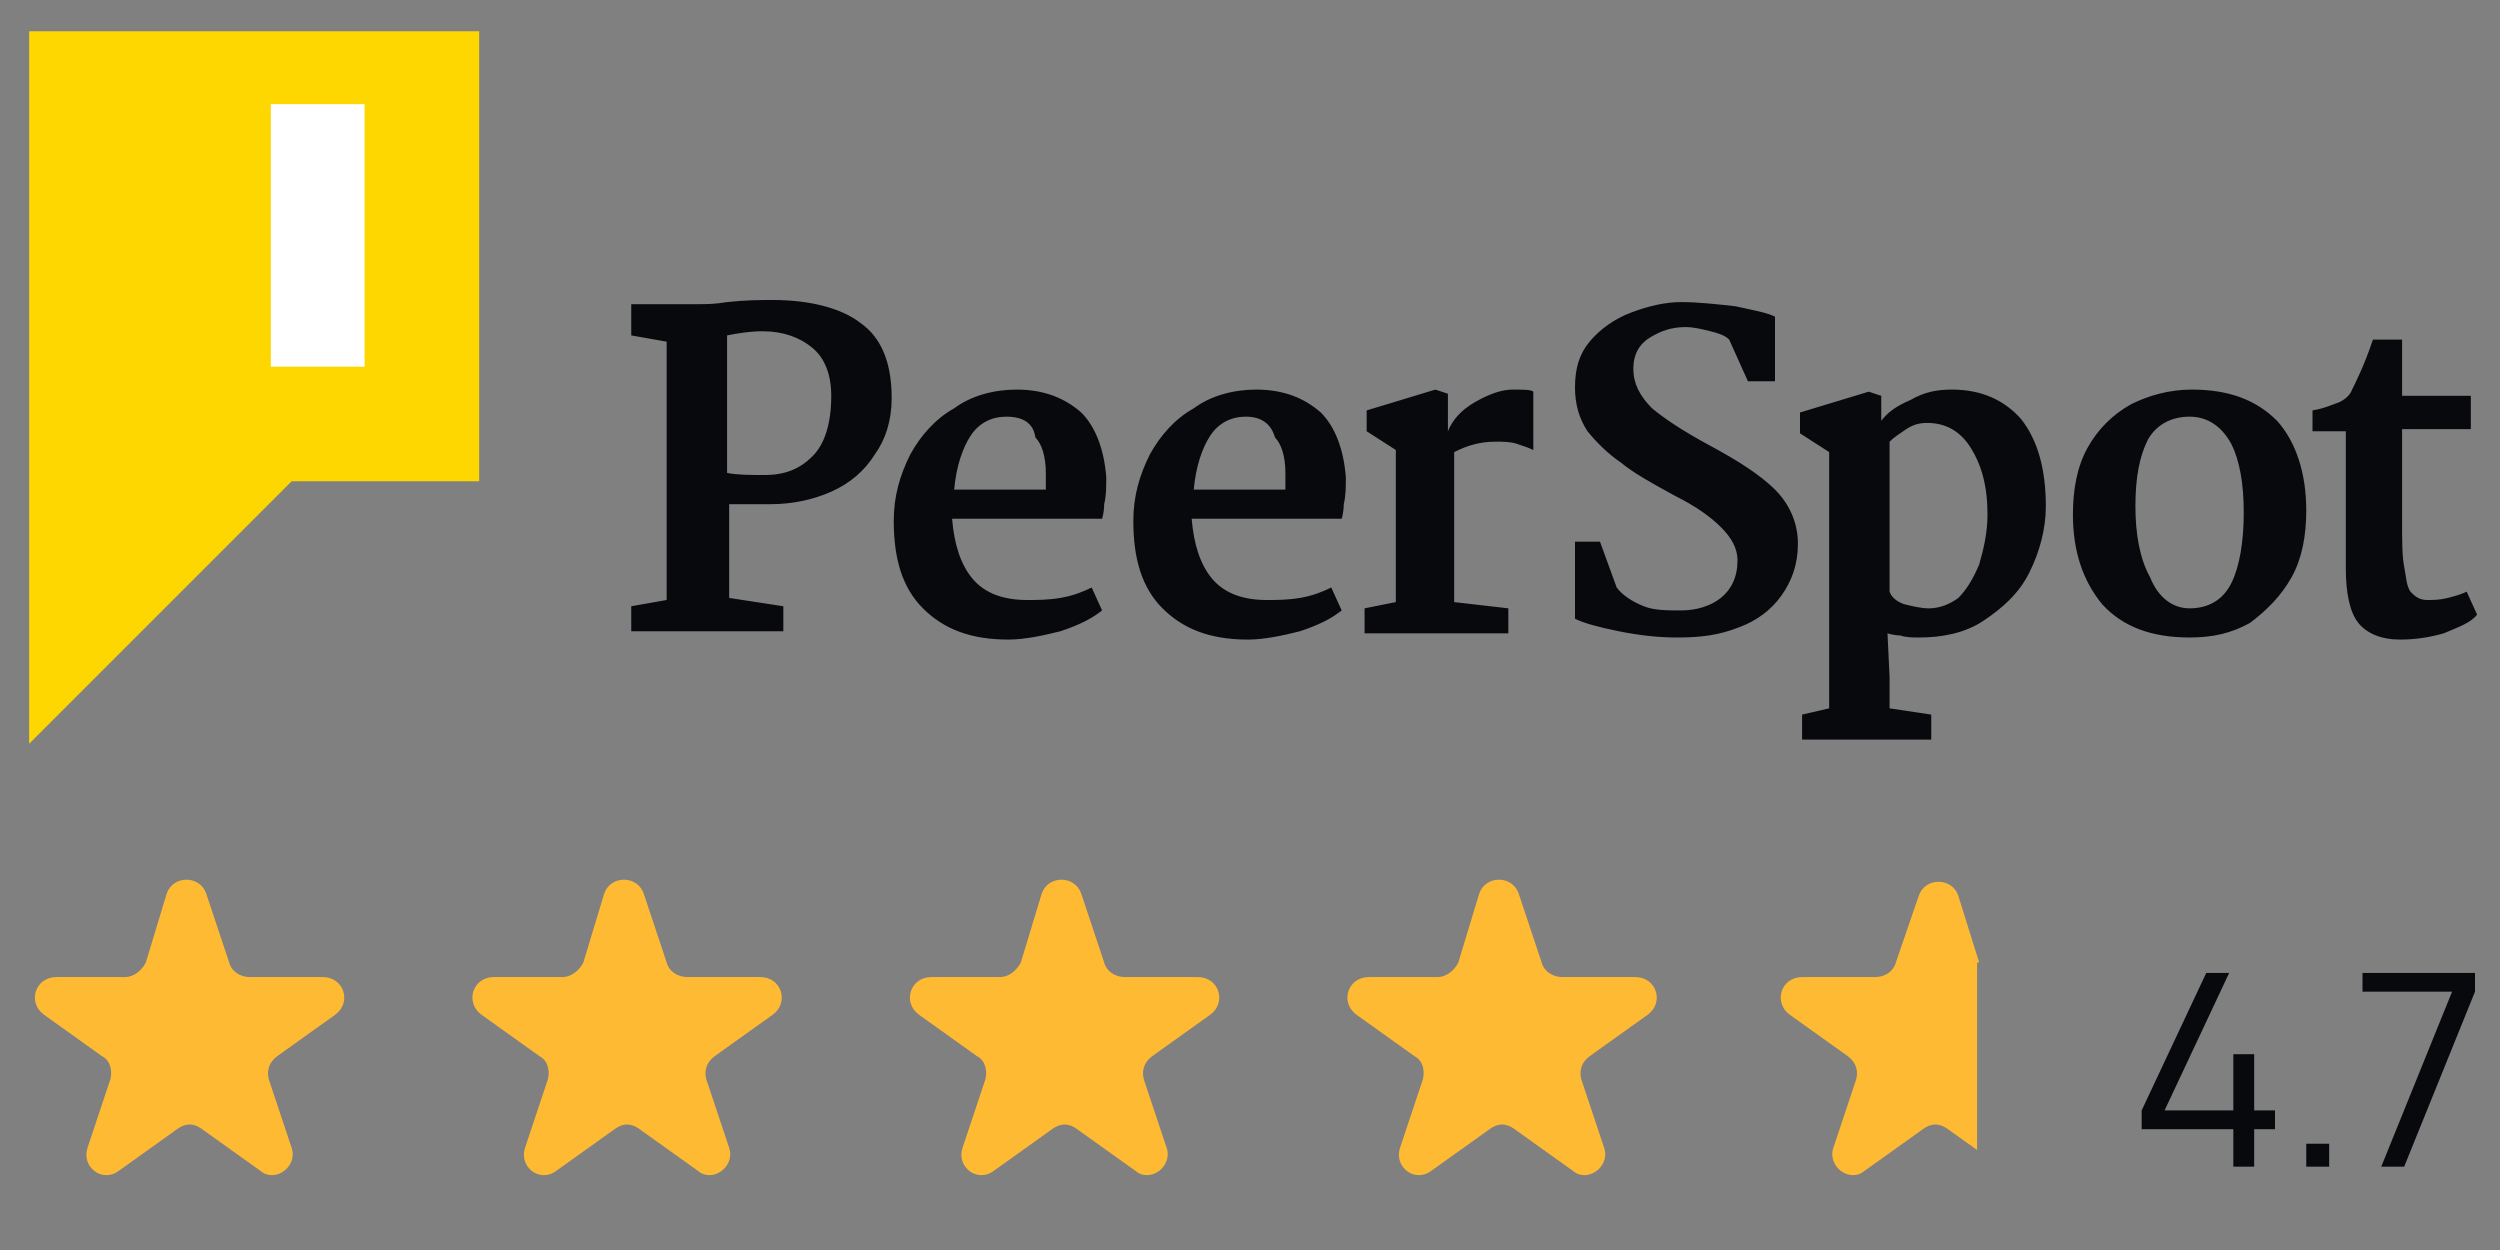
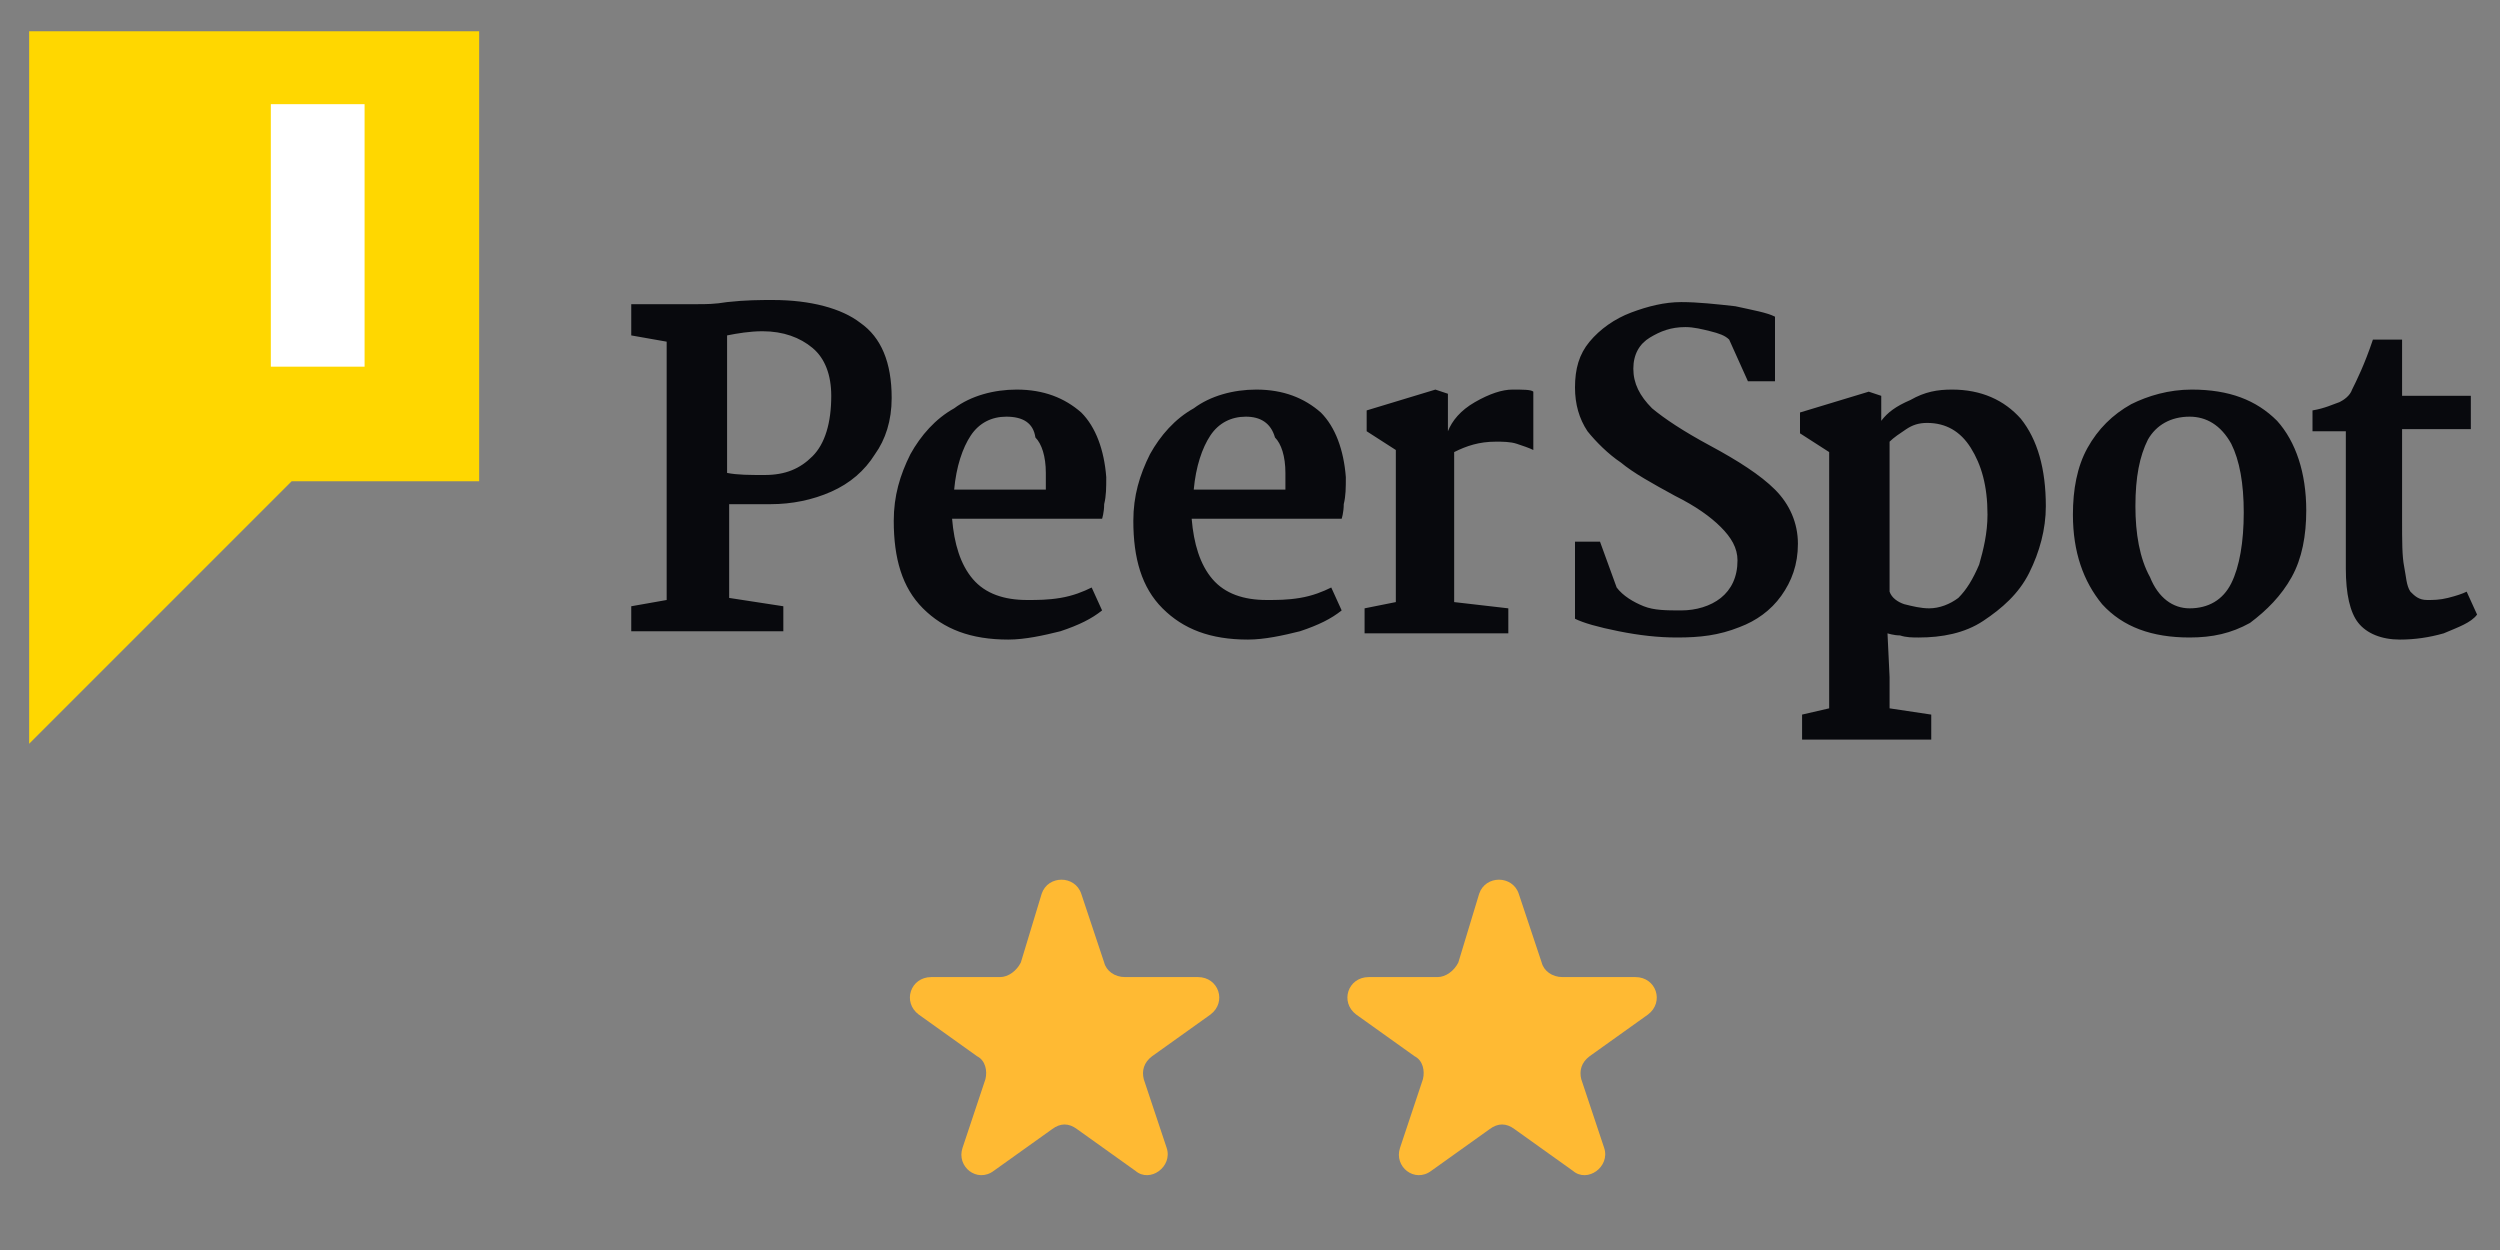
<svg xmlns="http://www.w3.org/2000/svg" version="1.1" id="Layer_1" x="0px" y="0px" viewBox="0 0 120 60" style="enable-background:new 0 0 120 60;" xml:space="preserve">
  <rect x="0" y="0" width="120" height="60" fill="#808080" stroke="none" />
  <style type="text/css">
	.st0{fill:none;}
	.st1{fill:#FFBA33;}
	.st2{fill:#08090D;}
	.st3{fill:#FFD700;}
	.st4{fill:#FFFFFF;}
</style>
-   <rect x="2" class="st0" width="103" height="32" />
-   <path class="st1" d="M8,42.9c0.3-0.9,1.6-0.9,1.9,0l1.1,3.3c0.1,0.4,0.5,0.7,1,0.7h3.5c1,0,1.4,1.2,0.6,1.8l-2.8,2  c-0.4,0.3-0.5,0.7-0.4,1.1l1.1,3.3c0.3,0.9-0.8,1.7-1.5,1.1l-2.8-2c-0.4-0.3-0.8-0.3-1.2,0l-2.8,2c-0.8,0.6-1.8-0.2-1.5-1.1l1.1-3.3  c0.1-0.4,0-0.9-0.4-1.1l-2.8-2c-0.8-0.6-0.4-1.8,0.6-1.8H6c0.4,0,0.8-0.3,1-0.7L8,42.9z" />
-   <path class="st1" d="M29,42.9c0.3-0.9,1.6-0.9,1.9,0l1.1,3.3c0.1,0.4,0.5,0.7,1,0.7h3.5c1,0,1.4,1.2,0.6,1.8l-2.8,2  c-0.4,0.3-0.5,0.7-0.4,1.1l1.1,3.3c0.3,0.9-0.8,1.7-1.5,1.1l-2.8-2c-0.4-0.3-0.8-0.3-1.2,0l-2.8,2c-0.8,0.6-1.8-0.2-1.5-1.1l1.1-3.3  c0.1-0.4,0-0.9-0.4-1.1l-2.8-2c-0.8-0.6-0.4-1.8,0.6-1.8H27c0.4,0,0.8-0.3,1-0.7L29,42.9z" />
  <path class="st1" d="M50,42.9c0.3-0.9,1.6-0.9,1.9,0l1.1,3.3c0.1,0.4,0.5,0.7,1,0.7h3.5c1,0,1.4,1.2,0.6,1.8l-2.8,2  c-0.4,0.3-0.5,0.7-0.4,1.1l1.1,3.3c0.3,0.9-0.8,1.7-1.5,1.1l-2.8-2c-0.4-0.3-0.8-0.3-1.2,0l-2.8,2c-0.8,0.6-1.8-0.2-1.5-1.1l1.1-3.3  c0.1-0.4,0-0.9-0.4-1.1l-2.8-2c-0.8-0.6-0.4-1.8,0.6-1.8H48c0.4,0,0.8-0.3,1-0.7L50,42.9z" />
  <path class="st1" d="M71,42.9c0.3-0.9,1.6-0.9,1.9,0l1.1,3.3c0.1,0.4,0.5,0.7,1,0.7h3.5c1,0,1.4,1.2,0.6,1.8l-2.8,2  c-0.4,0.3-0.5,0.7-0.4,1.1l1.1,3.3c0.3,0.9-0.8,1.7-1.5,1.1l-2.8-2c-0.4-0.3-0.8-0.3-1.2,0l-2.8,2c-0.8,0.6-1.8-0.2-1.5-1.1l1.1-3.3  c0.1-0.4,0-0.9-0.4-1.1l-2.8-2c-0.8-0.6-0.4-1.8,0.6-1.8H69c0.4,0,0.8-0.3,1-0.7L71,42.9z" />
-   <path class="st1" d="M95,46.2l-1-3.2c-0.3-0.9-1.6-0.9-1.9,0L91,46.2c-0.1,0.4-0.5,0.7-1,0.7h-3.5c-1,0-1.4,1.2-0.6,1.8l2.8,2  c0.4,0.3,0.5,0.7,0.4,1.1l-1.1,3.3c-0.3,0.9,0.8,1.7,1.5,1.1l2.8-2c0.4-0.3,0.8-0.3,1.2,0l1.4,1V46.2z" />
-   <path class="st2" d="M107.2,56v-1.8h-4.4v-0.9l3.1-6.6h1.1l-3.1,6.6h3.3v-2.7h1v2.7h1v0.9h-1V56H107.2z M110.7,56v-1.1h1.1V56H110.7  z M114.3,56l3.4-8.4h-4.3v-0.9h5.4v0.9l-3.4,8.4H114.3z" />
  <path class="st2" d="M32,28.8V16.4l-1.7-0.3v-1.5h3.2c0.4,0,0.8,0,1.4-0.1c0.9-0.1,1.6-0.1,2.2-0.1c1.8,0,3.3,0.4,4.2,1.1  c1,0.7,1.5,1.9,1.5,3.6c0,1.1-0.3,2-0.8,2.7c-0.5,0.8-1.2,1.4-2.1,1.8c-0.9,0.4-1.9,0.6-2.9,0.6c-1,0-1.7,0-2,0v4.5l2.6,0.4v1.2  h-7.3v-1.2L32,28.8z M34.9,22.7c0.5,0.1,1.1,0.1,1.8,0.1c1,0,1.7-0.3,2.3-0.9c0.6-0.6,0.9-1.6,0.9-2.9c0-1-0.3-1.8-0.9-2.3  c-0.6-0.5-1.4-0.8-2.4-0.8c-0.6,0-1.2,0.1-1.7,0.2V22.7z M48.8,18.7c1.3,0,2.3,0.4,3.1,1.1c0.7,0.7,1.1,1.8,1.2,3.1  c0,0.5,0,0.9-0.1,1.3c0,0.4-0.1,0.7-0.1,0.7h-7.2c0.1,1.2,0.4,2.2,1,2.9c0.6,0.7,1.5,1,2.6,1c0.5,0,1,0,1.6-0.1  c0.6-0.1,1.1-0.3,1.5-0.5l0.5,1.1c-0.5,0.4-1.1,0.7-2,1c-0.8,0.2-1.7,0.4-2.5,0.4c-1.8,0-3.1-0.5-4.1-1.5c-1-1-1.4-2.4-1.4-4.2  c0-1.2,0.3-2.2,0.8-3.2c0.5-0.9,1.2-1.7,2.1-2.2C46.6,19,47.7,18.7,48.8,18.7z M48.3,20c-0.7,0-1.3,0.3-1.7,0.9  c-0.4,0.6-0.7,1.5-0.8,2.6h4.4c0-0.3,0-0.6,0-0.8c0-0.8-0.2-1.4-0.5-1.7C49.6,20.3,49.1,20,48.3,20z M60.3,18.7  c1.3,0,2.3,0.4,3.1,1.1c0.7,0.7,1.1,1.8,1.2,3.1c0,0.5,0,0.9-0.1,1.3c0,0.4-0.1,0.7-0.1,0.7h-7.2c0.1,1.2,0.4,2.2,1,2.9  c0.6,0.7,1.5,1,2.6,1c0.5,0,1,0,1.6-0.1c0.6-0.1,1.1-0.3,1.5-0.5l0.5,1.1c-0.5,0.4-1.1,0.7-2,1c-0.8,0.2-1.7,0.4-2.5,0.4  c-1.8,0-3.1-0.5-4.1-1.5c-1-1-1.4-2.4-1.4-4.2c0-1.2,0.3-2.2,0.8-3.2c0.5-0.9,1.2-1.7,2.1-2.2C58.1,19,59.2,18.7,60.3,18.7z   M59.8,20c-0.7,0-1.3,0.3-1.7,0.9c-0.4,0.6-0.7,1.5-0.8,2.6h4.4c0-0.3,0-0.6,0-0.8c0-0.8-0.2-1.4-0.5-1.7C61,20.3,60.5,20,59.8,20z   M67,28.9v-7.3l-1.4-0.9v-1l3.3-1l0.6,0.2v1.8c0.2-0.5,0.6-1,1.3-1.4c0.7-0.4,1.3-0.6,1.8-0.6c0.5,0,0.9,0,1,0.1v2.8  c-0.2-0.1-0.5-0.2-0.8-0.3c-0.3-0.1-0.7-0.1-1-0.1c-0.8,0-1.4,0.2-2,0.5v7.2l2.6,0.3v1.2h-6.9v-1.2L67,28.9z M80.5,30.6  c-0.9,0-1.8-0.1-2.8-0.3c-1-0.2-1.7-0.4-2.1-0.6V26h1.2l0.8,2.2c0.3,0.4,0.8,0.7,1.3,0.9c0.5,0.2,1.1,0.2,1.8,0.2  c0.7,0,1.4-0.2,1.9-0.6c0.5-0.4,0.8-1,0.8-1.8c0-0.6-0.3-1.1-0.8-1.6c-0.5-0.5-1.2-1-2.2-1.5c-1.1-0.6-2-1.1-2.6-1.6  c-0.6-0.4-1.2-1-1.6-1.5c-0.4-0.6-0.6-1.3-0.6-2.1c0-0.9,0.2-1.6,0.7-2.2c0.5-0.6,1.2-1.1,2-1.4c0.8-0.3,1.6-0.5,2.4-0.5  c0.8,0,1.7,0.1,2.6,0.2c0.9,0.2,1.5,0.3,1.9,0.5v3.1h-1.3l-0.9-2c-0.2-0.2-0.5-0.3-0.9-0.4c-0.4-0.1-0.8-0.2-1.2-0.2  c-0.7,0-1.2,0.2-1.7,0.5c-0.5,0.3-0.8,0.8-0.8,1.5c0,0.7,0.3,1.3,0.9,1.9c0.6,0.5,1.5,1.1,2.8,1.8c1.3,0.7,2.4,1.4,3.1,2.1  c0.7,0.7,1.1,1.6,1.1,2.6c0,1-0.3,1.8-0.8,2.5c-0.5,0.7-1.2,1.2-2,1.5C82.5,30.5,81.6,30.6,80.5,30.6z M93.7,18.7  c1.4,0,2.5,0.5,3.3,1.4c0.8,1,1.2,2.4,1.2,4.2c0,1.1-0.3,2.2-0.8,3.2c-0.5,1-1.3,1.7-2.2,2.3c-0.9,0.6-2,0.8-3.1,0.8  c-0.3,0-0.6,0-0.9-0.1c-0.3,0-0.6-0.1-0.6-0.1l0.1,2.1v1.5l2,0.3v1.2h-6.2v-1.2l1.3-0.3V21.7l-1.4-0.9v-1l3.3-1l0.6,0.2v1.2  c0.3-0.4,0.7-0.7,1.4-1C92.4,18.8,93,18.7,93.7,18.7z M92.5,20.3c-0.4,0-0.7,0.1-1,0.3c-0.3,0.2-0.6,0.4-0.8,0.6v7.2  c0.1,0.3,0.4,0.5,0.7,0.6c0.4,0.1,0.8,0.2,1.2,0.2c0.5,0,1-0.2,1.4-0.5c0.4-0.4,0.7-0.9,1-1.6c0.2-0.7,0.4-1.5,0.4-2.4  c0-1.4-0.3-2.4-0.8-3.2C94.1,20.7,93.4,20.3,92.5,20.3z M105.2,18.7c1.8,0,3.1,0.5,4.1,1.5c0.9,1,1.4,2.5,1.4,4.3  c0,1.2-0.2,2.3-0.7,3.2c-0.5,0.9-1.2,1.6-2,2.2c-0.9,0.5-1.8,0.7-2.9,0.7c-1.8,0-3.2-0.5-4.2-1.6c-0.9-1.1-1.4-2.5-1.4-4.3  c0-1.2,0.2-2.3,0.7-3.2c0.5-0.9,1.2-1.6,2.1-2.1C103.1,19,104.1,18.7,105.2,18.7z M105.1,20c-0.9,0-1.6,0.4-2,1.1  c-0.4,0.8-0.6,1.8-0.6,3.2c0,1.3,0.2,2.5,0.7,3.4c0.4,1,1.1,1.5,1.9,1.5c0.9,0,1.6-0.4,2-1.2c0.4-0.8,0.6-2,0.6-3.4  c0-1.4-0.2-2.5-0.6-3.3C106.6,20.4,105.9,20,105.1,20z M115.2,19h3.4v1.6h-3.3v4.3c0,1.1,0,1.8,0.1,2.3s0.1,0.9,0.3,1.2  c0.2,0.2,0.4,0.4,0.8,0.4c0.3,0,0.6,0,1-0.1c0.4-0.1,0.7-0.2,0.9-0.3l0.5,1.1c-0.3,0.4-0.9,0.6-1.6,0.9c-0.7,0.2-1.4,0.3-2.1,0.3  c-0.9,0-1.6-0.3-2-0.8c-0.4-0.5-0.6-1.4-0.6-2.6v-6.6H111v-1c0.6-0.1,1-0.3,1.3-0.4c0.2-0.1,0.5-0.3,0.6-0.6c0.2-0.4,0.6-1.2,1-2.4  h1.4V19z" />
  <polygon class="st3" points="1.4,1.5 1.4,14.1 1.4,23.1 1.4,35.7 12.2,24.9 14,23.1 23,23.1 23,1.5 " />
  <path class="st4" d="M17.5,5H13v12.6h4.5V5z" />
</svg>